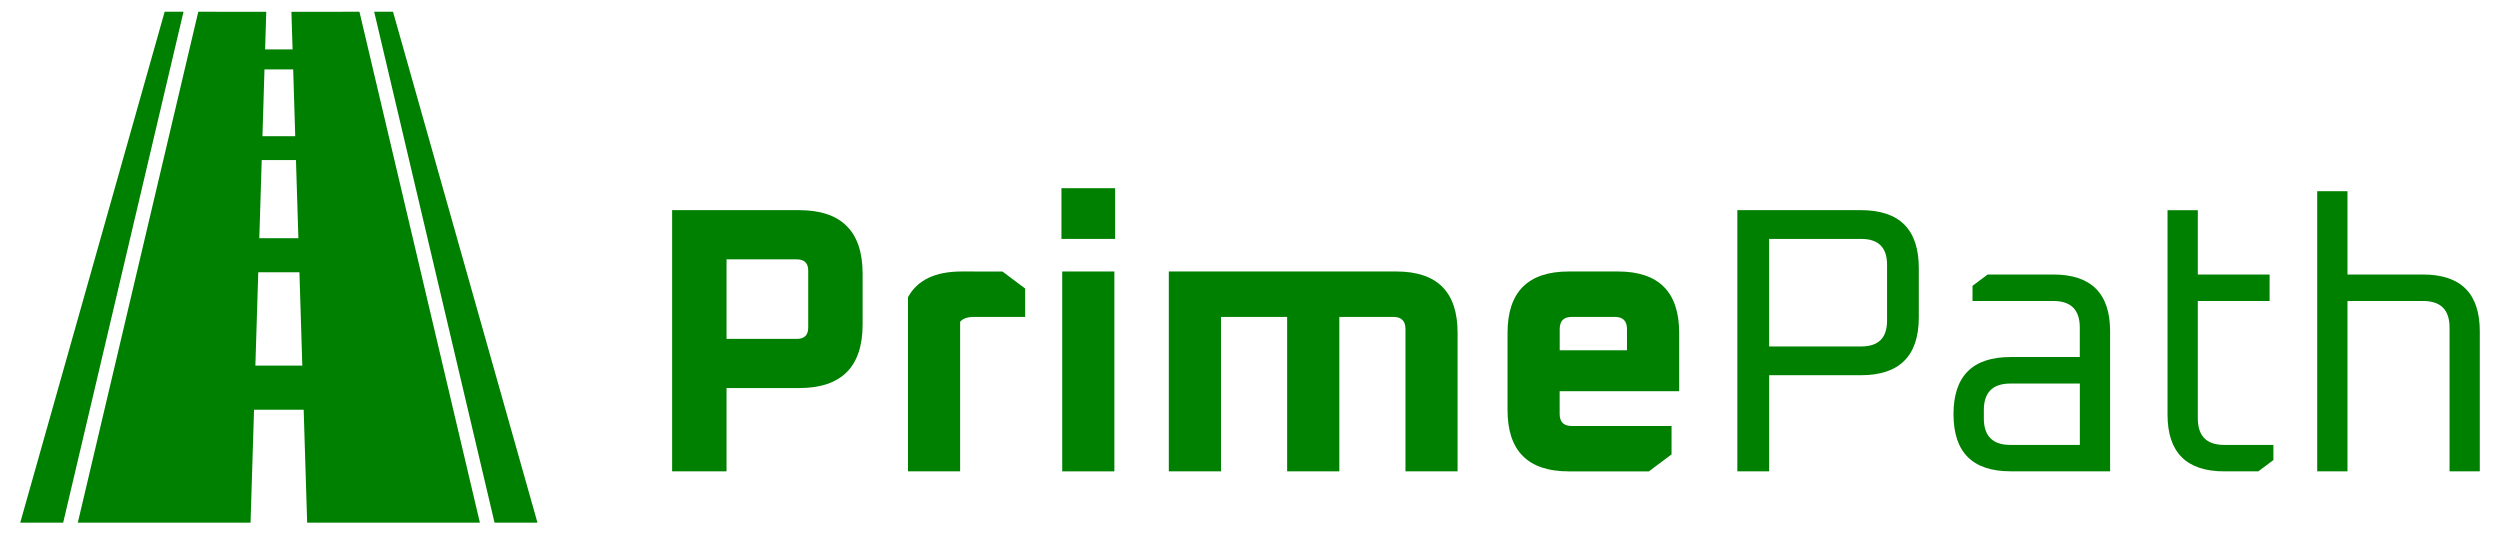
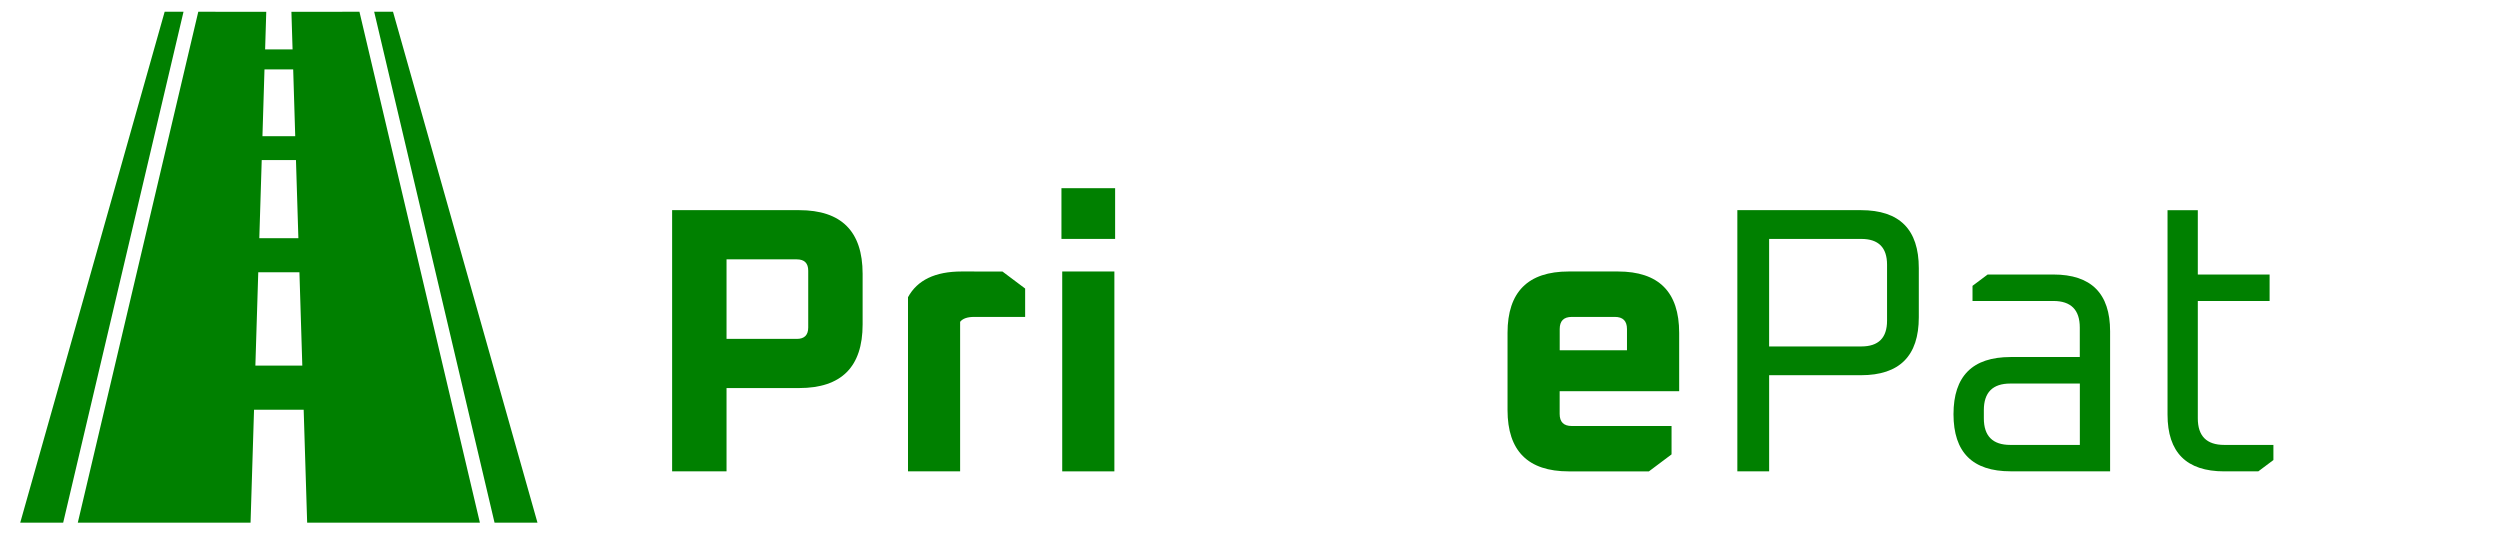
<svg xmlns="http://www.w3.org/2000/svg" version="1.1" id="Layer_1" x="0px" y="0px" width="145px" height="31px" viewBox="0 0 145 31" enable-background="new 0 0 145 31" xml:space="preserve">
  <g>
    <path fill="#008000" d="M46.35,12.189h-7.367v15.149h3.156v-4.831h4.211c2.453,0,3.682-1.229,3.682-3.688v-2.94   C50.031,13.418,48.803,12.189,46.35,12.189z M46.877,18.995c0,0.438-0.221,0.661-0.66,0.661h-4.078v-4.613h4.078   c0.439,0,0.66,0.221,0.66,0.658V18.995z" />
    <path fill="#008000" d="M55.777,15.746c-1.535,0-2.572,0.498-3.113,1.492v10.101h3.023v-8.673c0.148-0.189,0.418-0.285,0.814-0.285   h2.957v-1.646l-1.314-0.986L55.777,15.746L55.777,15.746z" />
    <rect x="61.609" y="15.746" fill="#008000" width="3.025" height="11.593" />
    <rect x="61.564" y="10.915" fill="#008000" width="3.113" height="2.942" />
-     <path fill="#008000" d="M80.988,15.746H67.791v11.593h3.027v-8.958h3.836v8.958h3.027v-8.958h3.133   c0.467,0,0.703,0.233,0.703,0.704v8.254h3.023v-8.034C84.543,16.934,83.359,15.746,80.988,15.746z" />
    <path fill="#008000" d="M93.838,15.746H90.99c-2.369,0-3.553,1.188-3.553,3.559v4.479c0,2.368,1.184,3.556,3.553,3.556h4.646   l1.314-0.986v-1.646h-5.789c-0.471,0-0.701-0.234-0.701-0.703v-1.316h6.932v-3.381C97.393,16.934,96.207,15.746,93.838,15.746z    M94.365,20.314h-3.902v-1.229c0-0.471,0.232-0.704,0.701-0.704h2.5c0.465,0,0.701,0.233,0.701,0.704V20.314z" />
    <path fill="#008000" d="M107.936,12.189h-7.17v15.149h1.844v-5.576h5.326c2.238,0,3.355-1.121,3.355-3.359v-2.854   C111.291,13.309,110.174,12.189,107.936,12.189z M109.449,18.602c0,0.996-0.498,1.492-1.492,1.492h-5.348v-6.236h5.348   c0.994,0,1.492,0.498,1.492,1.494V18.602z" />
    <path fill="#008000" d="M119.096,15.922h-3.813l-0.877,0.657v0.878h4.689c1.023,0,1.533,0.516,1.533,1.538v1.713h-4.012   c-2.207,0-3.313,1.104-3.313,3.315c0,2.213,1.104,3.313,3.313,3.313h5.77v-8.122C122.387,17.021,121.289,15.922,119.096,15.922z    M120.631,25.805h-4.035c-1.021,0-1.533-0.516-1.533-1.539v-0.48c0-1.025,0.514-1.54,1.533-1.54h4.035V25.805z" />
    <path fill="#008000" d="M127.473,24.266v-6.809h4.164v-1.535h-4.164V12.19h-1.756v11.855c0,2.197,1.098,3.294,3.289,3.294h1.975   l0.877-0.657v-0.877h-2.852C127.982,25.805,127.473,25.289,127.473,24.266z" />
-     <path fill="#008000" d="M140.537,15.922h-4.383v-4.831h-1.756v16.248h1.756v-9.882h4.383c1.025,0,1.537,0.516,1.537,1.538v8.344   h1.754v-8.122C143.828,17.021,142.732,15.922,140.537,15.922z" />
  </g>
  <g>
    <polygon fill="#008000" points="22.795,0.682 21.702,0.682 28.684,30.316 31.174,30.316  " />
    <path fill="#008000" d="M16.902,0.684l0.067,2.181h-1.592l0.066-2.181L11.5,0.682L4.512,30.316h10.02l0.202-6.551h2.879   l0.202,6.551h10.019L20.848,0.682L16.902,0.684z M15.34,4.027h1.665l0.118,3.871h-1.901L15.34,4.027z M15.18,9.283h1.986   l0.14,4.532H15.04L15.18,9.283z M14.812,21.205l0.167-5.412h2.388l0.167,5.412H14.812z" />
    <polygon fill="#008000" points="9.55,0.682 1.173,30.316 3.664,30.316 10.644,0.682  " />
  </g>
</svg>